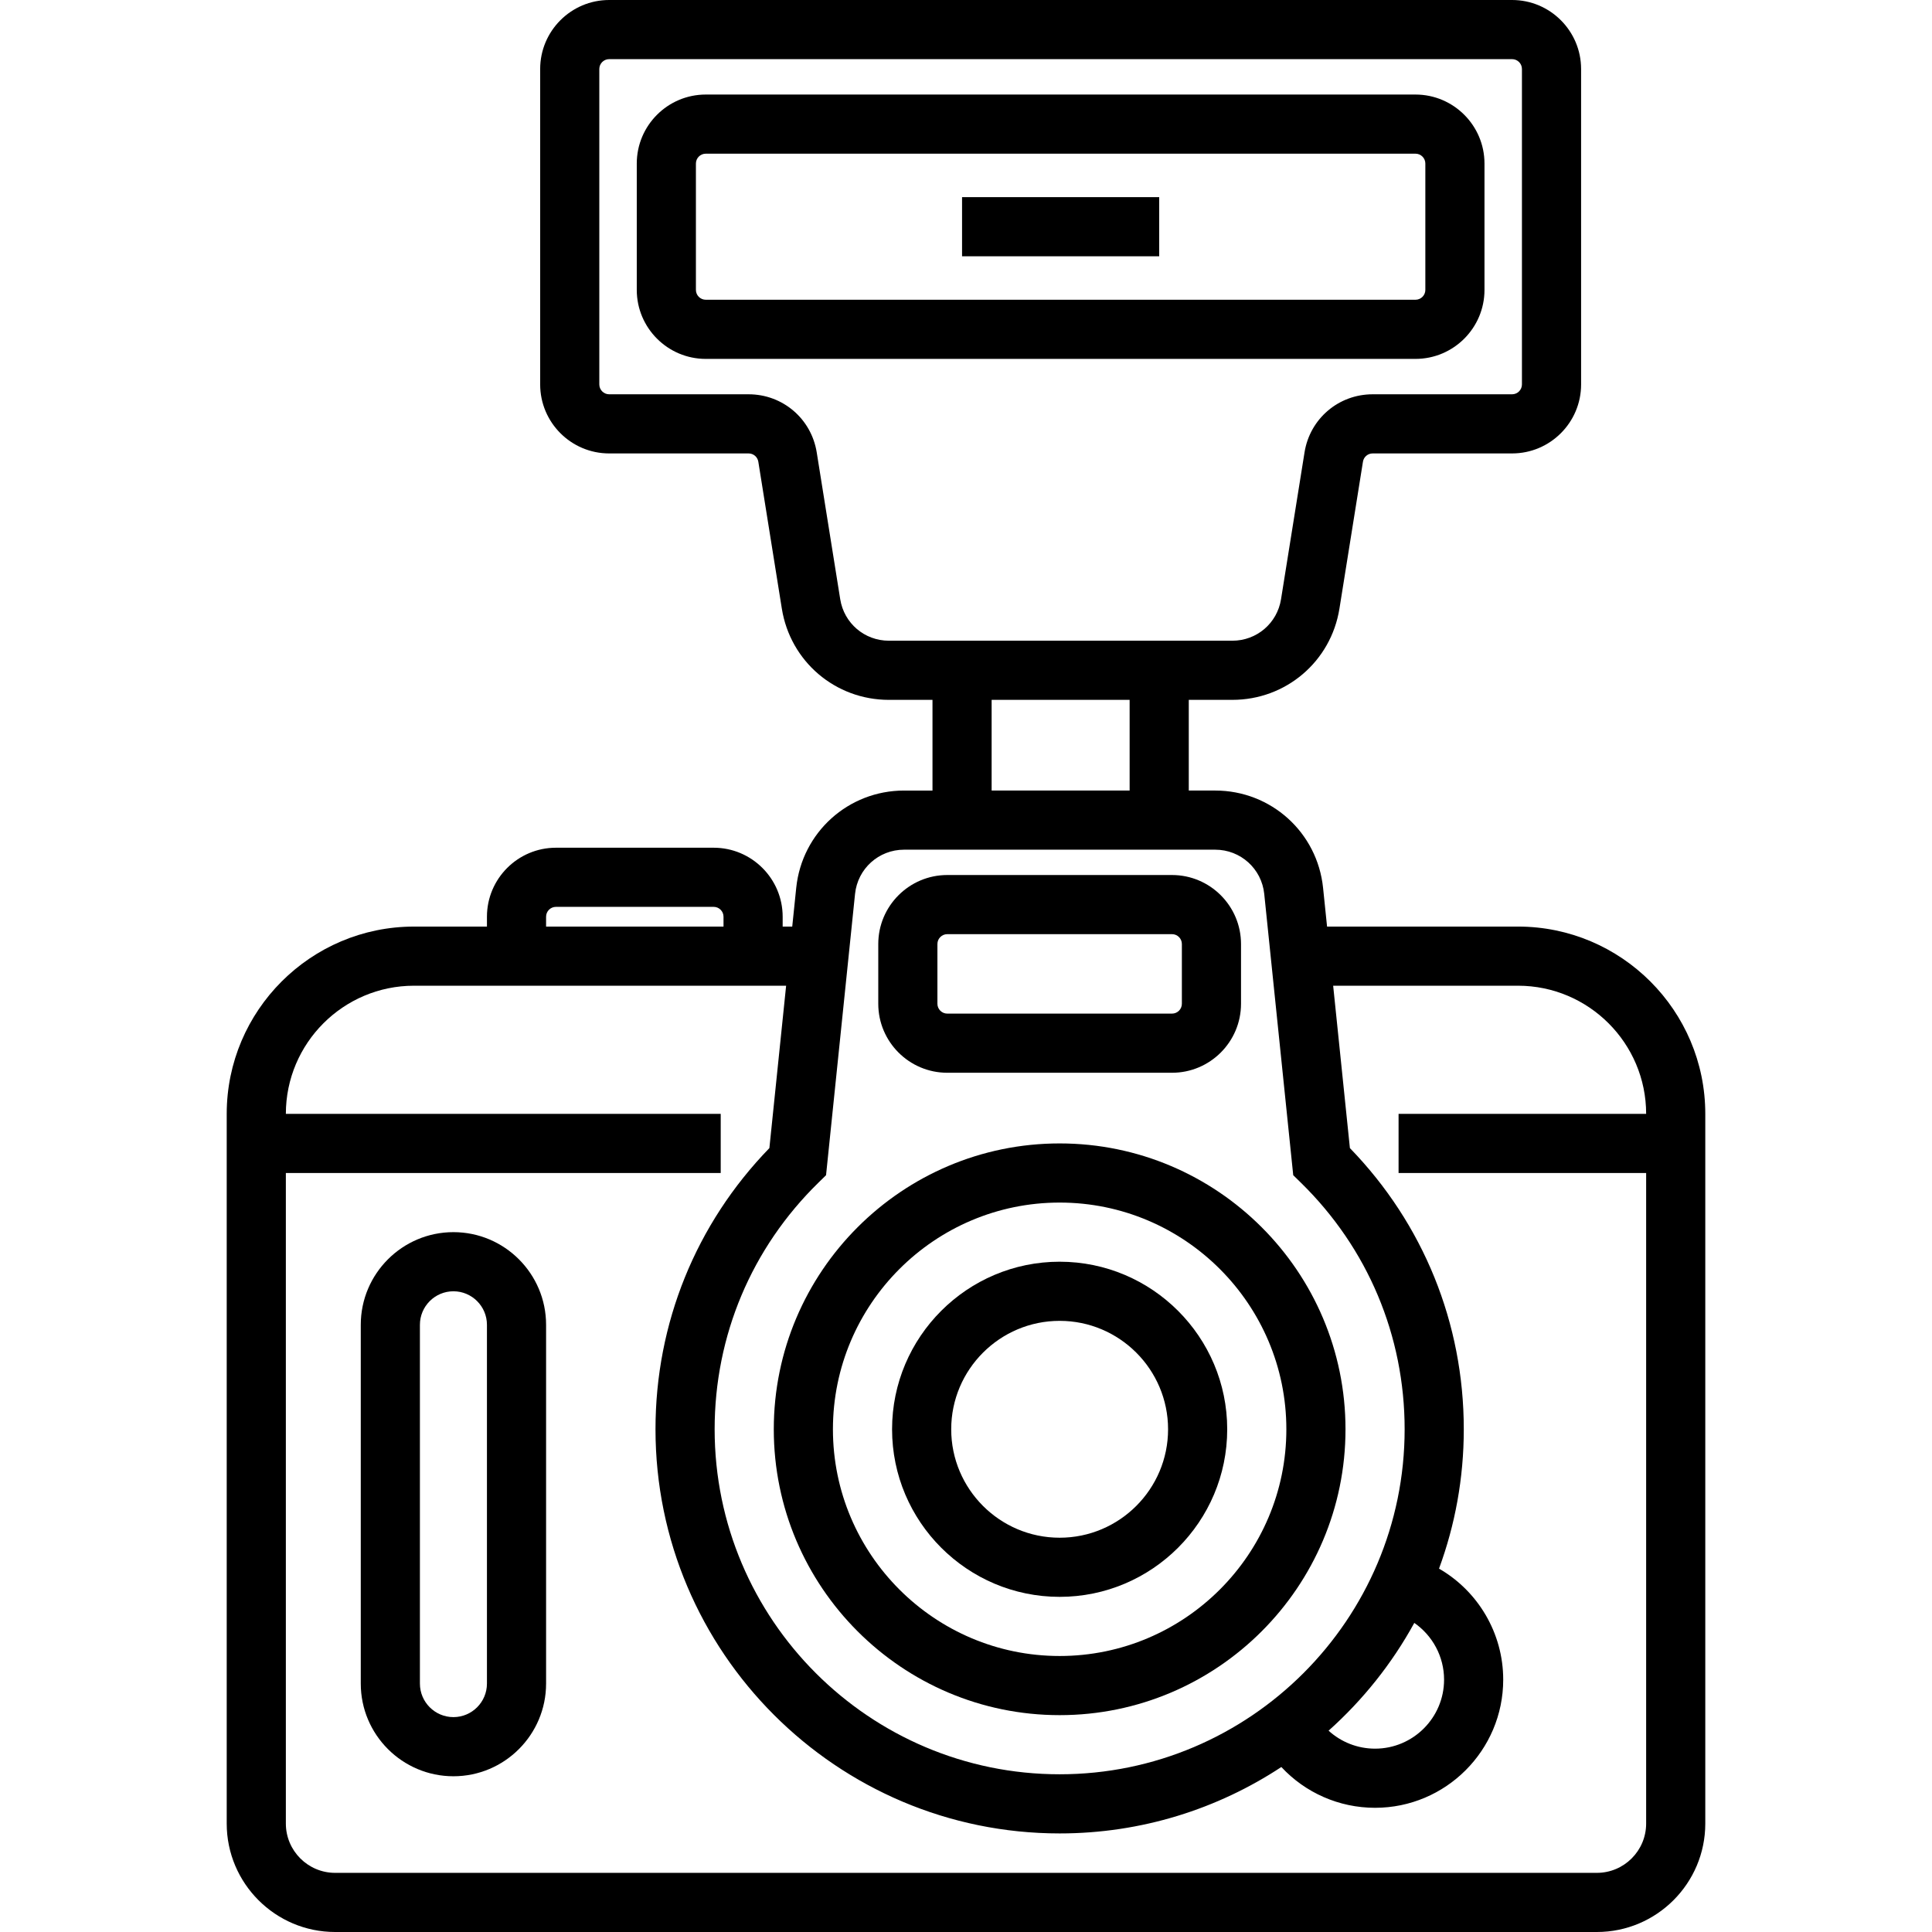
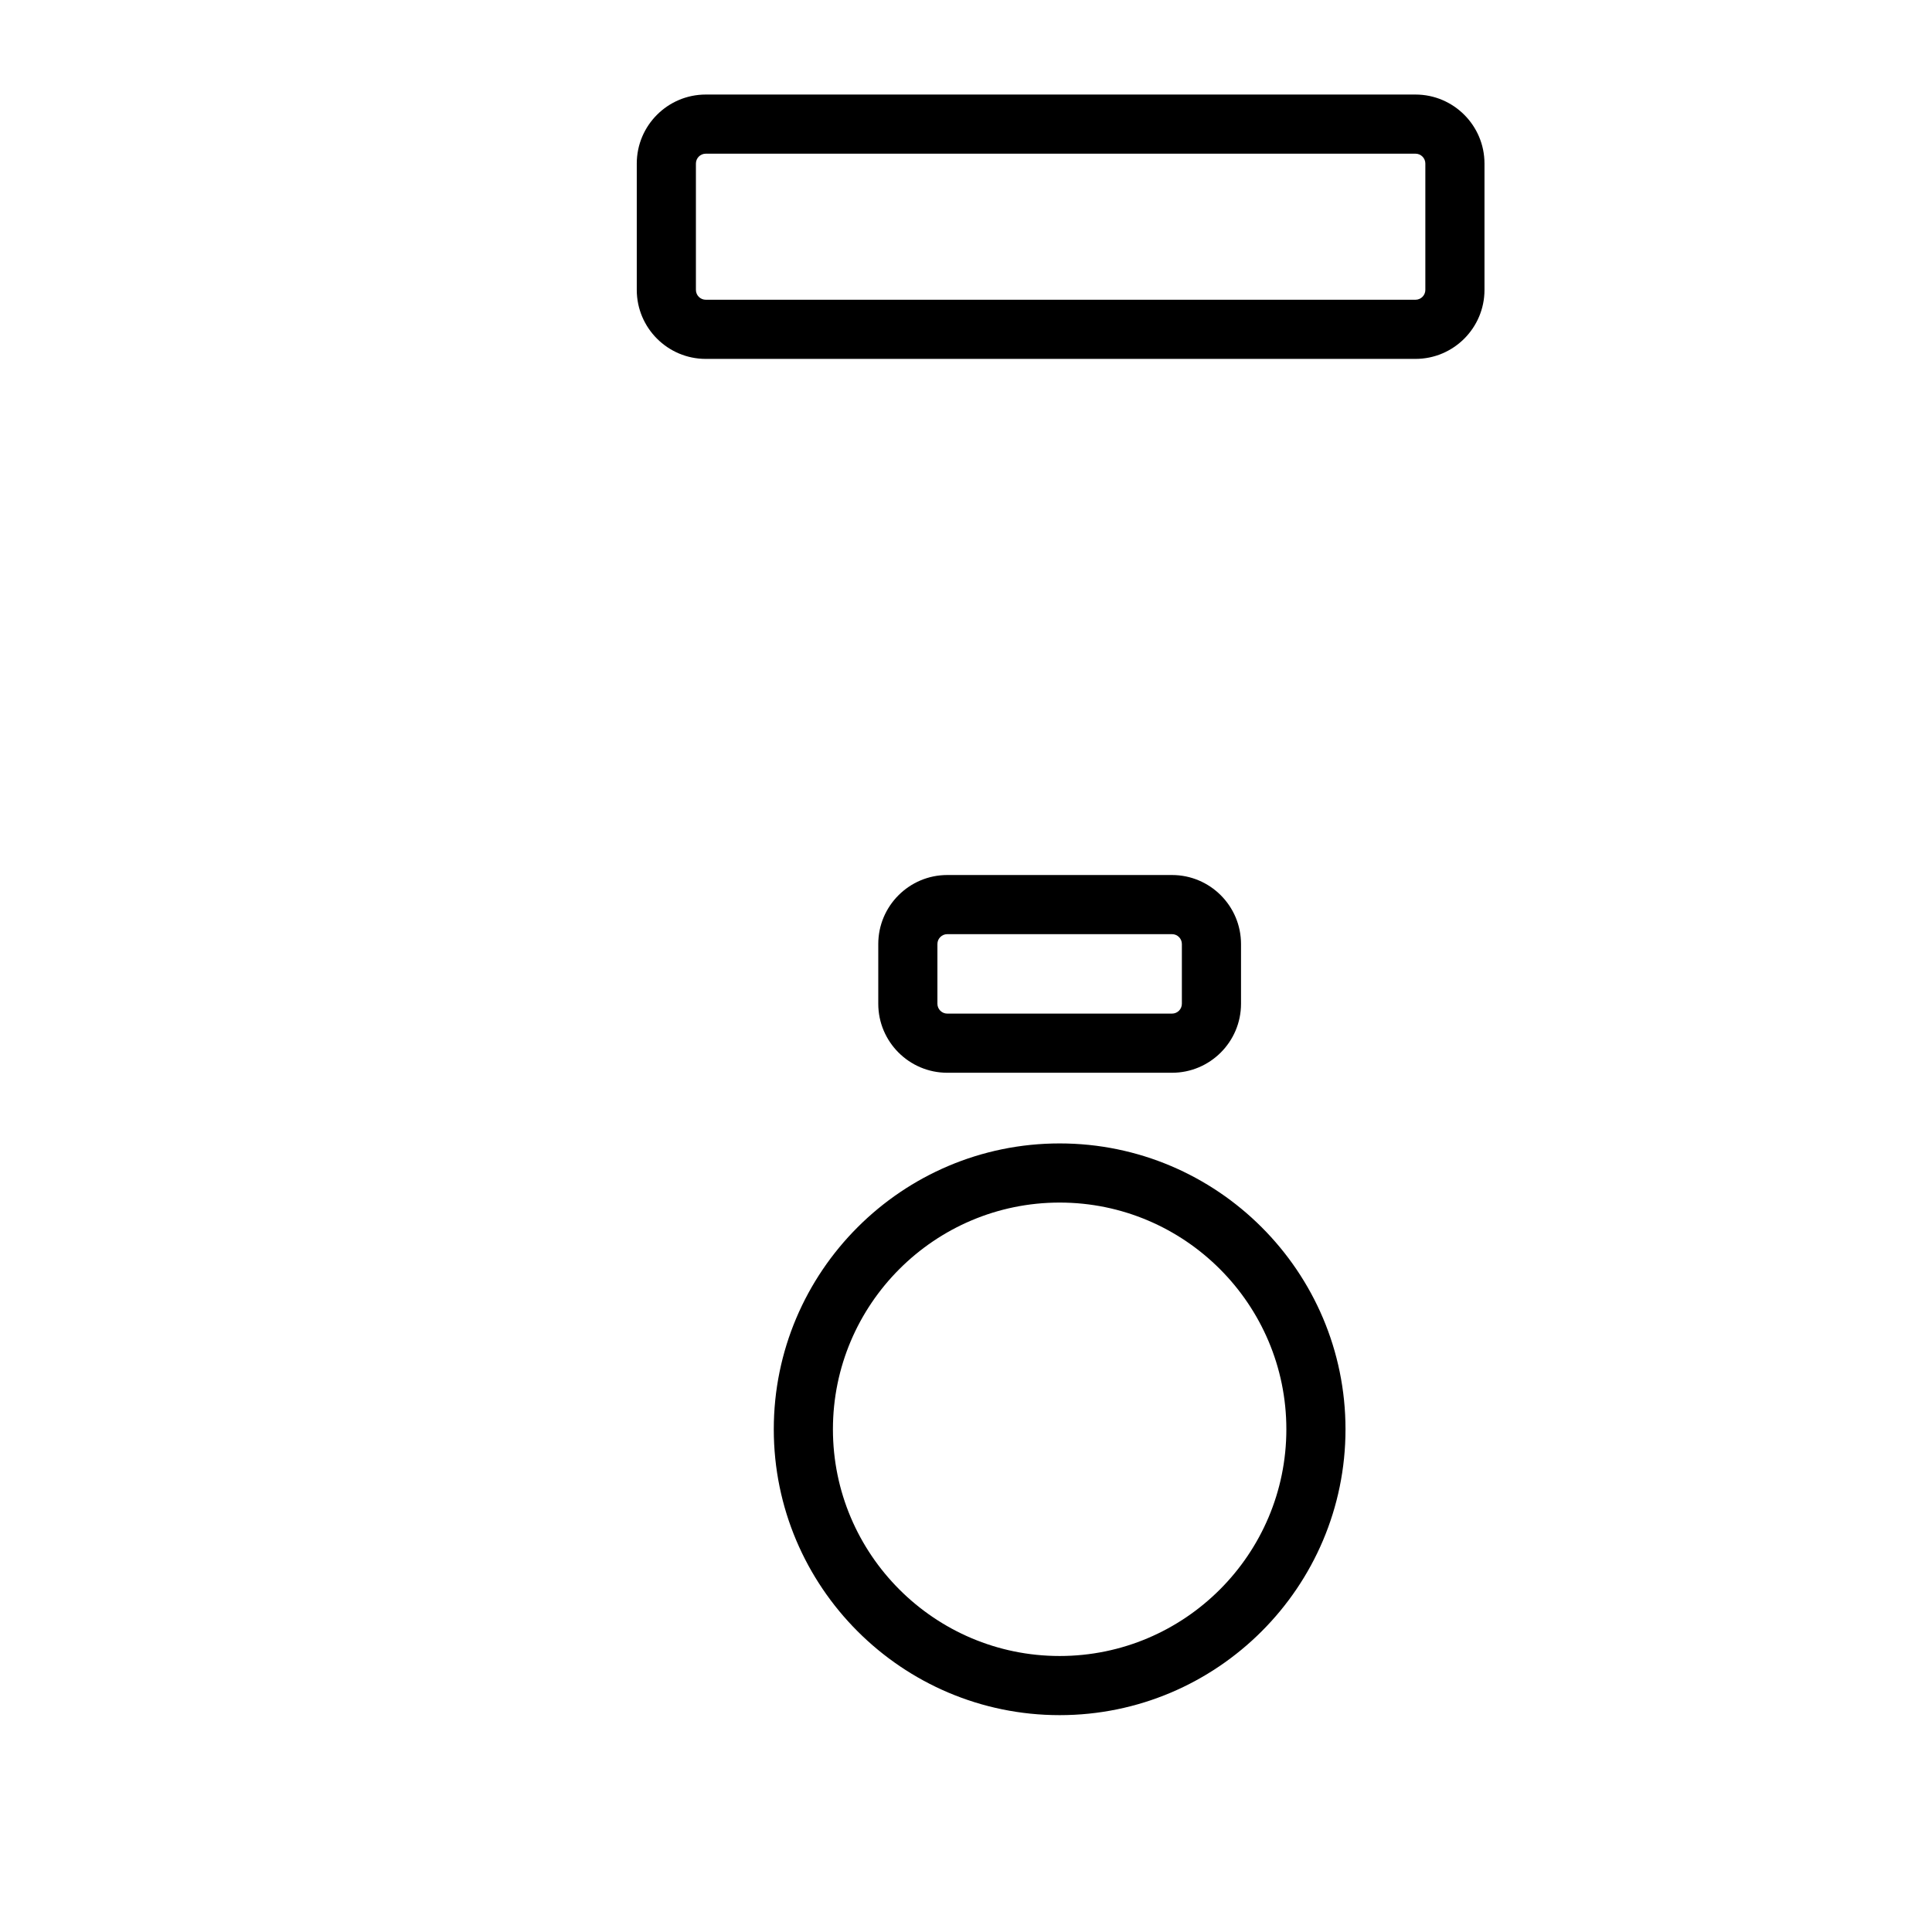
<svg xmlns="http://www.w3.org/2000/svg" fill="#000000" version="1.1" id="Layer_1" viewBox="0 0 512 512" xml:space="preserve">
  <g>
    <g>
-       <path d="M402.286,245.551h-50.601l-1.058-10.261c-1.515-14.702-13.804-25.788-28.582-25.788h-7.007v-24.033h11.555    c14.199,0,26.132-10.175,28.374-24.195l6.227-38.913c0.203-1.274,1.287-2.198,2.579-2.198h36.948    c10.082,0,18.286-8.203,18.286-18.286V18.286C419.004,8.203,410.801,0,400.718,0H161.437c-10.082,0-18.286,8.203-18.286,18.286    v83.592c0,10.082,8.203,18.286,18.286,18.286h36.948c1.29,0,2.375,0.925,2.579,2.2l6.227,38.911    c2.242,14.02,14.175,24.196,28.373,24.196h11.555v24.033h-7.529c-14.779,0-27.067,11.086-28.583,25.788l-1.057,10.261h-2.536    v-2.612c0-10.082-8.203-18.286-18.286-18.286h-41.796c-10.082,0-18.286,8.203-18.286,18.286v2.612h-19.331    c-27.367,0-49.633,22.266-49.633,49.633v188.082C60.082,499.11,72.973,512,88.816,512h334.367    c15.844,0,28.735-12.89,28.735-28.735V295.184C451.918,267.817,429.653,245.551,402.286,245.551z M235.564,169.796    c-6.453,0-11.878-4.625-12.896-10.997l-6.227-38.912c-1.428-8.921-9.022-15.397-18.056-15.397h-36.949    c-1.441,0-2.612-1.172-2.612-2.612V18.286c0-1.44,1.171-2.612,2.612-2.612h239.282c1.441,0,2.612,1.172,2.612,2.612v83.592    c0,1.44-1.171,2.612-2.612,2.612h-36.948c-9.035,0-16.63,6.475-18.056,15.397l-6.227,38.912    c-1.019,6.373-6.443,10.997-12.897,10.997H235.564z M299.363,185.469v24.033h-36.571v-24.033H299.363z M216.886,313.423    l2.025-1.981l7.684-74.544c0.69-6.683,6.276-11.723,12.993-11.723h82.455c6.718,0,12.303,5.039,12.993,11.722l7.684,74.545    l2.025,1.981c17.733,17.349,27.499,40.559,27.499,65.352c0,50.414-41.014,91.429-91.429,91.429s-91.429-41.014-91.429-91.429    C189.388,353.982,199.154,330.773,216.886,313.423z M374.803,430.088c4.828,3.342,7.891,8.911,7.891,15.038    c0,10.082-8.203,18.286-18.286,18.286c-4.642,0-9.008-1.745-12.319-4.767C361.188,450.517,368.896,440.864,374.803,430.088z     M144.718,242.939c0-1.44,1.171-2.612,2.612-2.612h41.796c1.441,0,2.612,1.172,2.612,2.612v2.612h-47.02V242.939z     M436.245,310.857v172.408c0,7.202-5.859,13.061-13.061,13.061H88.816c-7.203,0-13.061-5.859-13.061-13.061V310.857h115.242    v-15.673H75.755c0-18.725,15.234-33.959,33.959-33.959h98.617l-4.437,43.034c-19.484,20.085-30.181,46.433-30.181,74.517    c0,59.057,48.045,107.102,107.102,107.102c21.681,0,41.873-6.482,58.754-17.6c6.33,6.803,15.265,10.808,24.838,10.808    c18.726,0,33.959-15.235,33.959-33.959c0-12.343-6.692-23.476-17.012-29.424c4.243-11.516,6.563-23.955,6.563-36.927    c0-28.084-10.696-54.432-30.181-74.517l-4.437-43.034h48.985c18.726,0,33.959,15.235,33.959,33.959h-65.609v15.673H436.245z" />
-     </g>
+       </g>
  </g>
  <g>
    <g>
      <path d="M280.816,303.02c-41.772,0-75.755,33.983-75.755,75.755s33.983,75.755,75.755,75.755    c41.772,0,75.755-33.983,75.755-75.755S322.588,303.02,280.816,303.02z M280.816,438.857c-33.13,0-60.082-26.952-60.082-60.082    s26.952-60.082,60.082-60.082s60.082,26.952,60.082,60.082S313.946,438.857,280.816,438.857z" />
    </g>
  </g>
  <g>
    <g>
-       <path d="M280.816,334.367c-24.487,0-44.408,19.921-44.408,44.408s19.921,44.408,44.408,44.408s44.408-19.921,44.408-44.408    S305.304,334.367,280.816,334.367z M280.816,407.51c-15.844,0-28.735-12.89-28.735-28.735s12.891-28.735,28.735-28.735    c15.844,0,28.735,12.89,28.735,28.735S296.66,407.51,280.816,407.51z" />
-     </g>
+       </g>
  </g>
  <g>
    <g>
      <path d="M310.596,231.889h-59.559c-10.082,0-18.286,8.203-18.286,18.286v15.831c0,10.082,8.203,18.286,18.286,18.286h59.559    c10.082,0,18.286-8.203,18.286-18.286v-15.831C328.882,240.092,320.678,231.889,310.596,231.889z M313.208,266.005    c0,1.44-1.171,2.612-2.612,2.612h-59.559c-1.441,0-2.612-1.172-2.612-2.612v-15.831c0-1.44,1.171-2.612,2.612-2.612h59.559    c1.441,0,2.612,1.172,2.612,2.612V266.005z" />
    </g>
  </g>
  <g>
    <g>
-       <path d="M120.163,326.531c-13.54,0-24.555,11.015-24.555,24.555v95.086c0,13.54,11.015,24.555,24.555,24.555    s24.555-11.015,24.555-24.555v-95.086C144.718,337.546,133.703,326.531,120.163,326.531z M129.045,446.171    c0,4.897-3.985,8.882-8.882,8.882c-4.897,0-8.882-3.984-8.882-8.882v-95.086c0-4.897,3.984-8.882,8.882-8.882    c4.896,0,8.882,3.984,8.882,8.882V446.171z" />
-     </g>
+       </g>
  </g>
  <g>
    <g>
      <path d="M375.118,25.055H187.037c-10.082,0-18.286,8.203-18.286,18.286v33.484c0,10.082,8.203,18.286,18.286,18.286h188.082    c10.082-0.001,18.286-8.203,18.286-18.287V43.34C393.404,33.258,385.201,25.055,375.118,25.055z M377.731,76.824    c0,1.44-1.171,2.612-2.612,2.612H187.037c-1.441-0.001-2.612-1.172-2.612-2.613V43.34c0-1.44,1.171-2.612,2.612-2.612h188.082    c1.441,0,2.612,1.172,2.612,2.612V76.824z" />
    </g>
  </g>
  <g>
    <g>
-       <rect x="254.955" y="52.245" width="52.245" height="15.673" />
-     </g>
+       </g>
  </g>
</svg>